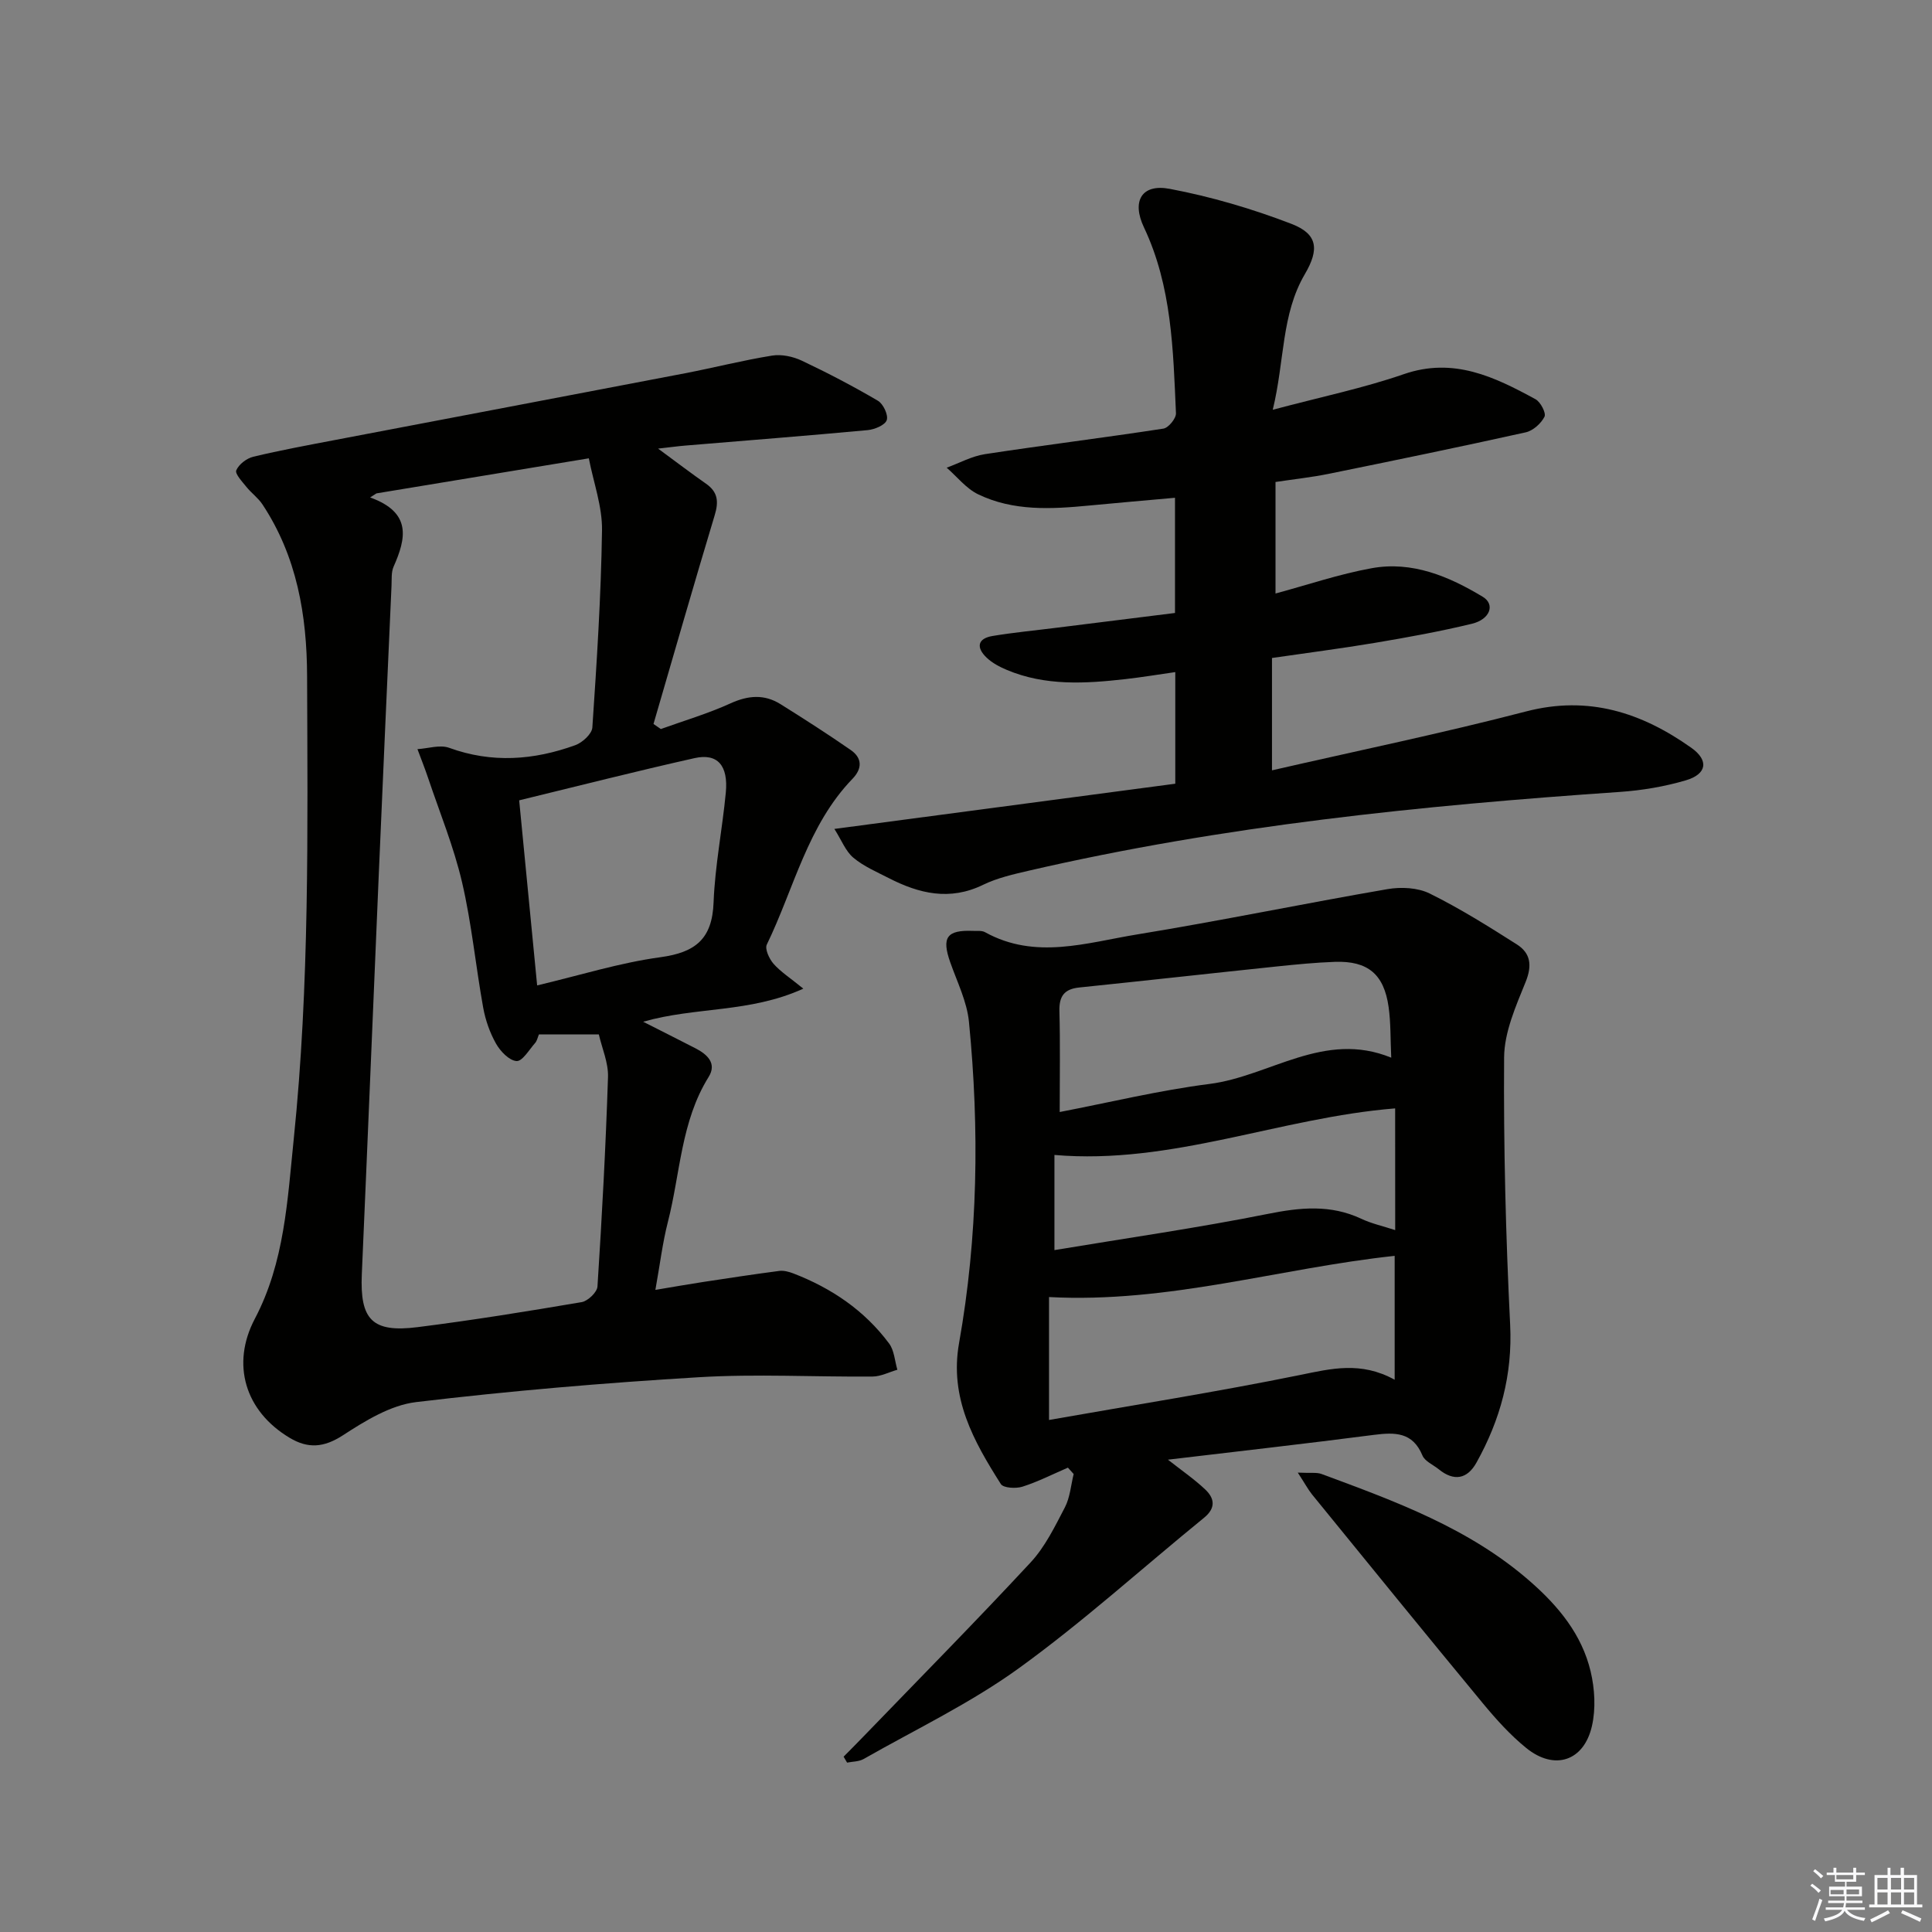
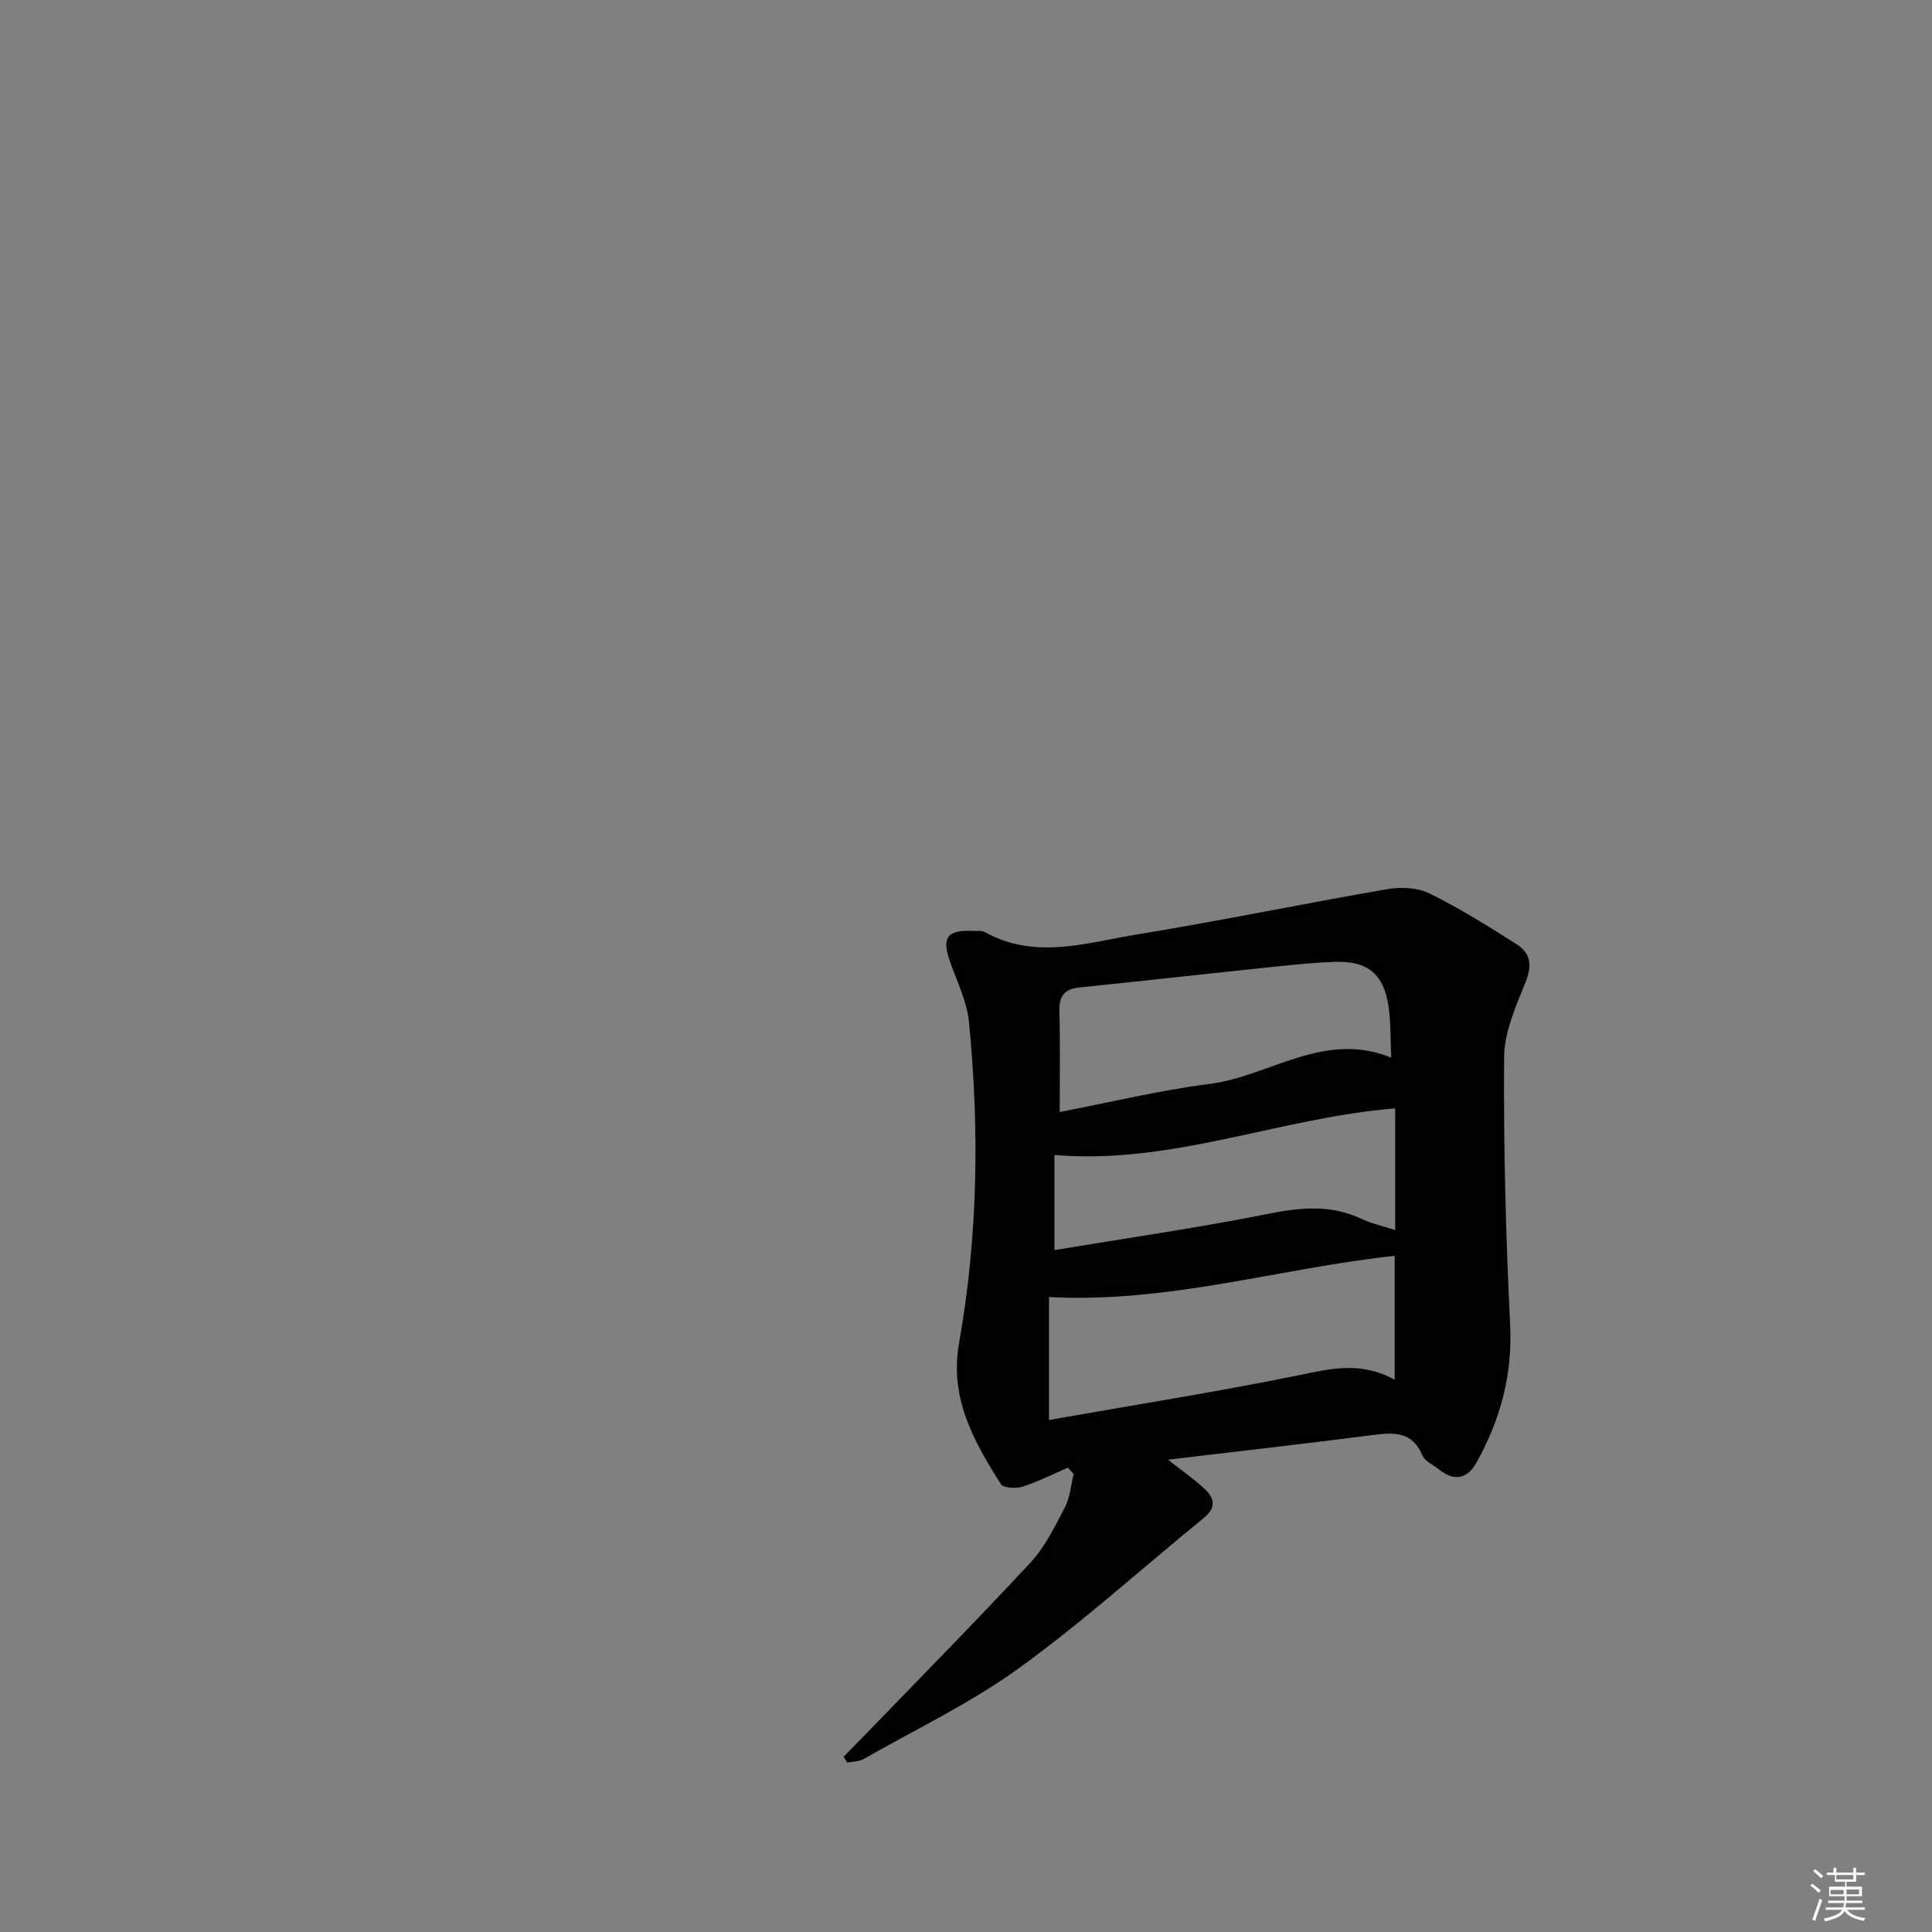
<svg xmlns="http://www.w3.org/2000/svg" enable-background="new 0 0 400 400" viewBox="0 0 400 400">
  <rect x="0" y="0" width="400" height="400" fill="#808080" stroke="none" />
  <g fill="#010100">
-     <path d="m136.82 150.94c4.82-1.74 9.78-3.2 14.43-5.32 3.66-1.66 6.99-1.93 10.35.17 4.91 3.07 9.79 6.2 14.55 9.5 2.36 1.64 2.4 3.82.37 5.93-9.34 9.66-12.13 22.75-17.76 34.34-.45.92.51 2.97 1.39 3.98 1.46 1.66 3.4 2.89 6.17 5.15-11.13 5.06-22.23 3.72-33.16 6.85 3.95 2 7.41 3.74 10.85 5.51 2.45 1.26 4.45 3.13 2.7 5.93-5.74 9.21-5.85 19.95-8.43 30-1.11 4.33-1.64 8.81-2.59 14.08 3.59-.6 6.73-1.16 9.88-1.64 5.25-.8 10.5-1.6 15.77-2.29.93-.12 1.99.17 2.89.51 7.92 3.05 14.76 7.67 19.85 14.52 1.07 1.44 1.17 3.6 1.71 5.43-1.71.49-3.41 1.39-5.12 1.41-12 .1-24.03-.58-35.99.14-19.55 1.17-39.1 2.83-58.54 5.15-5.27.63-10.51 3.86-15.14 6.87-3.96 2.57-7.24 2.8-11.04.52-9.23-5.52-12.15-15.24-7.2-24.64 6.16-11.69 6.75-24.54 8.06-37.25 3.28-31.86 2.87-63.83 2.76-95.79-.04-12.64-2.11-24.79-9.25-35.58-.89-1.34-2.29-2.34-3.31-3.61-.87-1.09-2.41-2.71-2.1-3.44.53-1.24 2.15-2.48 3.52-2.81 5.64-1.35 11.36-2.4 17.06-3.49 24.11-4.61 48.23-9.16 72.34-13.79 6.02-1.16 11.98-2.69 18.03-3.66 1.95-.31 4.3.19 6.13 1.05 5.37 2.54 10.65 5.3 15.76 8.3 1.11.65 2.19 2.96 1.83 4.01-.35 1.04-2.5 1.93-3.93 2.07-12.57 1.17-25.17 2.15-37.75 3.2-1.6.13-3.2.36-5.66.63 3.82 2.81 6.84 5.11 9.94 7.28 2.47 1.72 2.62 3.74 1.78 6.51-4.33 14.37-8.47 28.81-12.67 43.22.51.36 1.01.7 1.52 1.05zm-58.88-48.79c-.44.28-.87.56-1.31.84 8.68 3.12 7.44 8.51 4.86 14.33-.51 1.15-.37 2.62-.43 3.95-.89 19.93-1.79 39.86-2.64 59.79-1.18 27.58-2.3 55.17-3.51 82.75-.41 9.42 2.14 12.15 11.56 10.96 11.36-1.43 22.67-3.26 33.96-5.18 1.28-.22 3.2-2.05 3.27-3.24.93-14.44 1.71-28.89 2.18-43.35.1-2.96-1.24-5.96-1.9-8.84-4.61 0-8.42 0-12.4 0-.27.64-.39 1.33-.79 1.78-1.23 1.39-2.64 3.82-3.84 3.74-1.52-.1-3.35-2.01-4.25-3.6-1.28-2.26-2.19-4.87-2.66-7.45-1.56-8.65-2.39-17.45-4.38-25.98-1.71-7.33-4.61-14.39-7.02-21.56-.68-2.02-1.47-4-2.21-5.99 2.2-.13 4.66-.97 6.57-.27 8.85 3.22 17.52 2.56 26.11-.55 1.47-.53 3.44-2.33 3.53-3.66.92-13.6 1.8-27.21 2-40.84.07-4.91-1.75-9.84-2.73-14.89-15.36 2.53-29.67 4.89-43.97 7.26zm33.27 101.87c8.82-2.09 17.08-4.69 25.53-5.84 7.25-.99 10.72-3.78 11-11.35.29-7.6 1.81-15.14 2.53-22.72.54-5.62-1.71-8.21-6.46-7.15-12.07 2.7-24.05 5.76-36.32 8.74 1.26 12.88 2.47 25.37 3.72 38.32z" />
    <path d="m241.81 302.21c2.9 2.28 5.47 4.04 7.71 6.16 1.95 1.84 2.25 3.84-.24 5.87-12.76 10.39-25 21.5-38.31 31.13-10.02 7.25-21.38 12.67-32.18 18.82-.97.55-2.27.51-3.41.74-.24-.41-.48-.82-.72-1.23 1.4-1.42 2.81-2.82 4.19-4.26 11.54-11.95 23.22-23.78 34.52-35.95 3-3.23 5.03-7.43 7.1-11.4 1.07-2.06 1.25-4.59 1.82-6.91-.4-.44-.79-.88-1.19-1.32-3.13 1.35-6.18 2.91-9.41 3.94-1.35.43-3.95.29-4.48-.55-5.62-8.86-10.66-17.83-8.65-29.16 3.92-22.05 4.24-44.3 2.05-66.54-.41-4.19-2.44-8.24-3.87-12.31-1.82-5.16-.74-6.73 4.73-6.51.83.03 1.8-.1 2.47.27 10.43 5.78 21.07 2.16 31.51.46 17.33-2.83 34.54-6.4 51.84-9.38 2.81-.48 6.25-.31 8.73.92 6.23 3.08 12.16 6.8 18.03 10.53 2.84 1.81 3.2 4.34 1.82 7.76-2.03 5.02-4.42 10.39-4.46 15.63-.13 18.45.34 36.92 1.25 55.35.51 10.39-2.04 19.69-6.97 28.54-1.91 3.44-4.67 3.94-7.81 1.39-1.16-.94-2.88-1.65-3.38-2.86-2.02-4.86-5.68-4.82-10.01-4.27-14.04 1.82-28.15 3.41-42.68 5.14zm46.94-16.55c0-9.19 0-17.3 0-25.65-23.85 2.56-46.85 9.85-71.56 8.53v25.45c17.4-3.07 34.76-5.81 51.95-9.31 6.48-1.32 12.6-2.88 19.61.98zm-69.35-55.43c10.26-1.97 20.56-4.48 31.01-5.81 12.51-1.59 23.73-11.13 37.63-5.44-.18-3.87-.08-7.2-.54-10.47-.95-6.81-4.3-9.6-11.11-9.37-3.97.14-7.94.53-11.9.94-13.69 1.43-27.36 2.96-41.05 4.37-3.11.32-4.18 1.82-4.1 4.89.18 6.63.06 13.27.06 20.89zm69.45-.75c-23.89 1.92-46.24 11.73-70.54 9.64v19.7c14.9-2.48 29.6-4.58 44.15-7.49 6.73-1.35 13-1.99 19.37 1 2.14 1.01 4.5 1.52 7.03 2.35-.01-8.81-.01-16.94-.01-25.2z" />
-     <path d="m263.51 84.84c9.96-2.66 18.73-4.47 27.12-7.37 10.32-3.57 18.79.56 27.29 5.19 1.04.57 2.23 2.87 1.85 3.62-.71 1.4-2.37 2.89-3.88 3.23-13.6 3.02-27.24 5.83-40.89 8.61-3.4.69-6.86 1.06-10.92 1.67v23.09c6.61-1.78 13.17-4.02 19.92-5.24 8.38-1.52 15.98 1.69 22.99 5.92 2.61 1.57 1.53 4.67-2.24 5.58-6.6 1.6-13.3 2.81-20 3.94-7.01 1.18-14.08 2.08-21.4 3.15v23.26c17.78-4.08 35.3-7.69 52.59-12.19 12.95-3.37 23.94.24 34.21 7.51 3.72 2.63 3.23 5.47-1.12 6.75-4.41 1.3-9.06 2.08-13.65 2.4-41.14 2.82-82.08 6.99-122.35 16.3-3.22.75-6.55 1.5-9.49 2.93-6.89 3.36-13.24 1.84-19.53-1.39-2.51-1.29-5.2-2.43-7.33-4.22-1.6-1.34-2.43-3.6-3.93-5.96 24.42-3.24 47.41-6.29 70.58-9.36 0-7.94 0-15.2 0-23.11-3.59.51-6.93 1.07-10.3 1.45-8.3.94-16.59 1.45-24.55-1.89-1.5-.63-3.05-1.44-4.21-2.55-2.15-2.04-1.97-3.96 1.24-4.49 4.41-.73 8.87-1.15 13.31-1.71 8.06-1 16.12-2.01 24.45-3.05 0-8.02 0-15.61 0-23.85-6.05.55-11.93 1.04-17.8 1.61-7.83.75-15.69 1.19-22.98-2.34-2.47-1.2-4.34-3.63-6.49-5.5 2.63-.96 5.19-2.38 7.91-2.8 12.3-1.88 24.66-3.4 36.96-5.29 1.05-.16 2.65-2.12 2.6-3.18-.58-13.1-.84-26.27-6.63-38.49-2.56-5.4-.51-9.08 5.35-7.97 8.56 1.62 17.06 4.12 25.19 7.25 5.45 2.09 5.79 5.27 2.78 10.4-4.91 8.38-4.16 17.86-6.65 28.09z" />
-     <path d="m268.69 304.89c2.69.13 3.91-.09 4.91.28 15.28 5.66 30.59 11.22 43.16 22.21 5.91 5.16 10.75 11.02 12.57 18.7.85 3.59 1.08 7.68.27 11.25-1.66 7.32-7.77 9.3-13.6 4.58-3.32-2.69-6.25-5.95-8.99-9.26-11.86-14.34-23.6-28.79-35.35-43.22-.85-1.06-1.5-2.3-2.97-4.54z" />
  </g>
  <path d="m374.8 390.4.4-.4c.7.5 1.3 1 1.8 1.4l-.5.5c-.5-.6-1.1-1.1-1.7-1.5zm1 7.3-.6-.3c.5-1.4 1.1-2.8 1.5-4.3.2.1.4.2.6.3-.5 1.3-1 2.8-1.5 4.3zm-.4-10.3.4-.4c.4.3 1 .8 1.7 1.4l-.5.5c-.4-.5-1-1-1.6-1.5zm2.5.3h1.7v-1h.6v1h3.5v-1h.6v1h1.8v.5h-1.8v1.4h-2v1h3.2v2h-3.2v.9h3.3v.5h-3.4c0 .3-.1.6-.1.9h4v.5h-3.7c.7.9 1.9 1.5 3.8 1.7-.1.2-.2.4-.3.6-2.1-.4-3.5-1.1-4-2.1-.4 1-1.8 1.7-4 2.2-.1-.2-.2-.4-.3-.6 2.1-.4 3.4-1 3.8-1.8h-3.4v-.5h3.6c.1-.3.1-.6.2-.9h-3.3v-.5h3.4c0-.3 0-.6 0-.9h-3.2v-2h3.3v-1h-2.1v-1.4h-1.7v-.5zm1.1 3.5v1h2.7c0-.3 0-.4 0-.4 0-.1 0-.2 0-.2 0-.1 0-.2 0-.3h-2.7zm1.2-3v.9h3.5v-.9zm4.7 3h-2.6v.6.4h2.6z" fill="#fafafb" />
-   <path d="m393.6 386.7h.6v1.5h2.7v6.1h1.1v.6h-11v-.6h1.1v-6.1h2.7v-1.5h.6v1.5h2.1v-1.5zm-2.7 8.8.4.6c-1.2.6-2.5 1.3-3.8 1.9-.1-.2-.2-.4-.3-.6 1.2-.6 2.5-1.2 3.7-1.9zm-2.2-6.7v2.4h2.1v-2.4zm0 3v2.5h2.1v-2.5zm2.8-3v2.4h2.1v-2.4zm0 3v2.5h2.1v-2.5zm6 6.1c-1.4-.7-2.7-1.3-3.9-1.8l.3-.6c1.5.6 2.7 1.2 3.9 1.7zm-1.2-9.1h-2.1v2.4h2.1zm-2.1 3v2.5h2.1v-2.5z" fill="#fafafb" />
</svg>